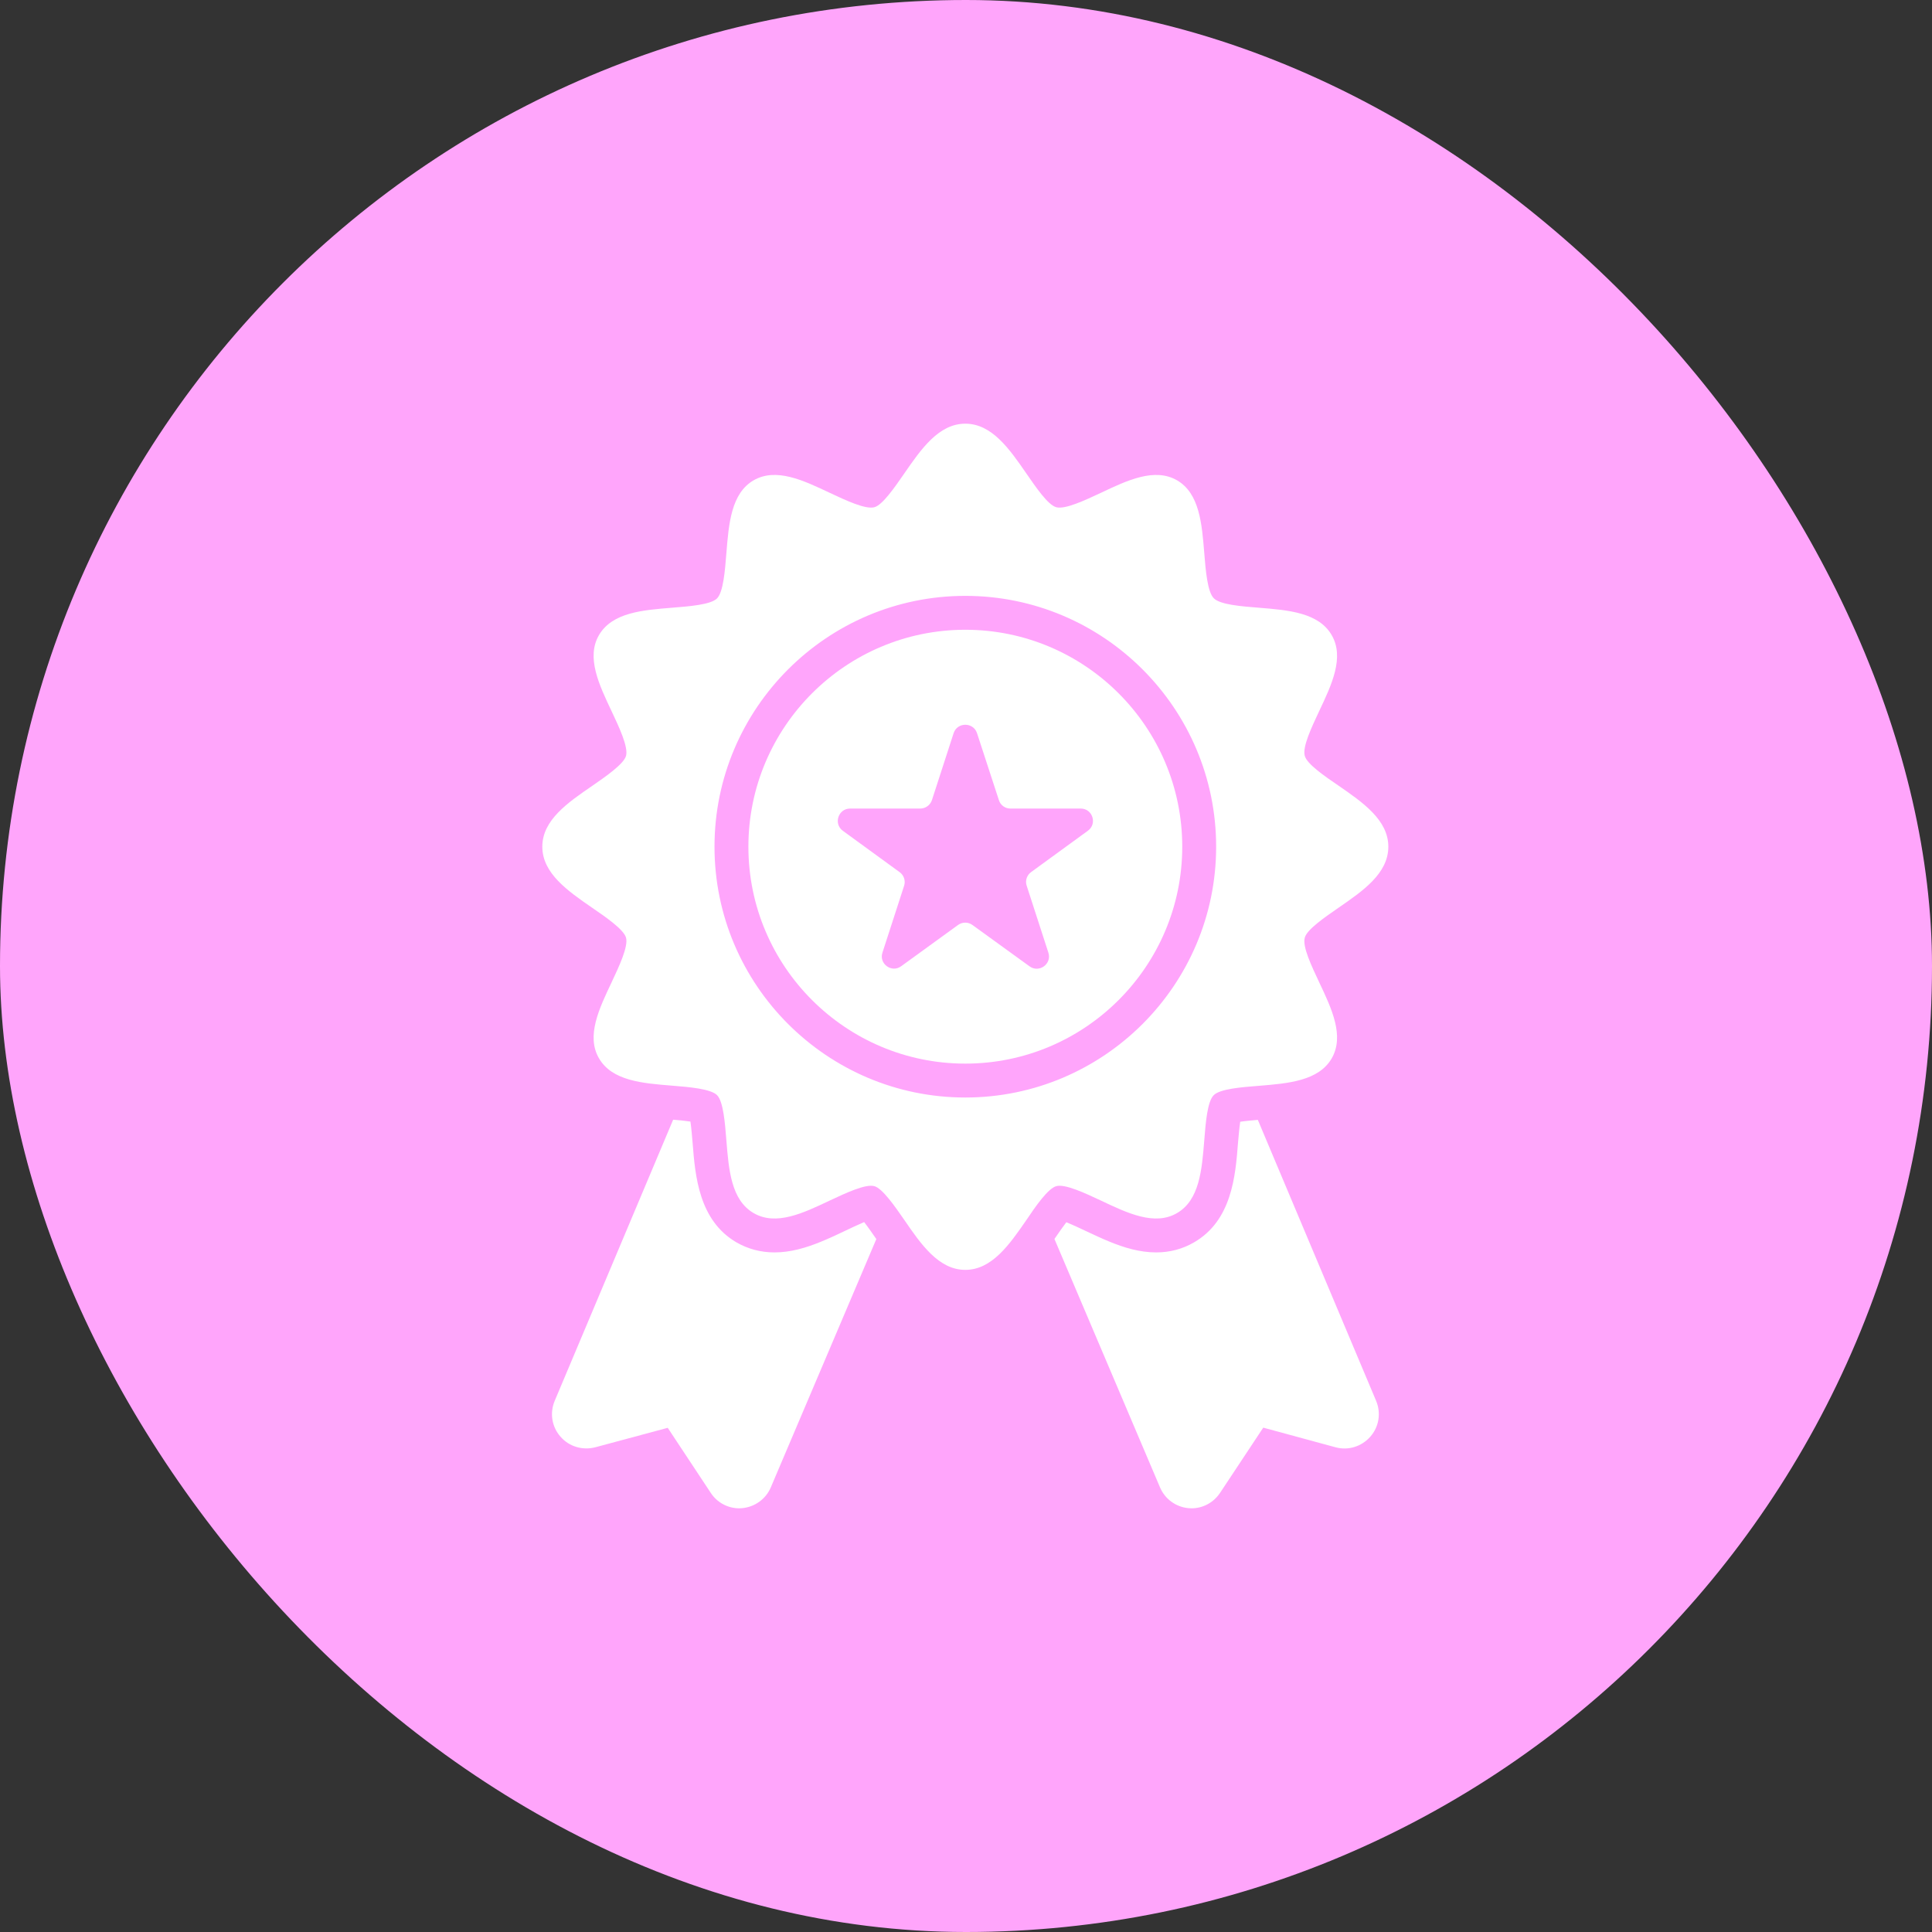
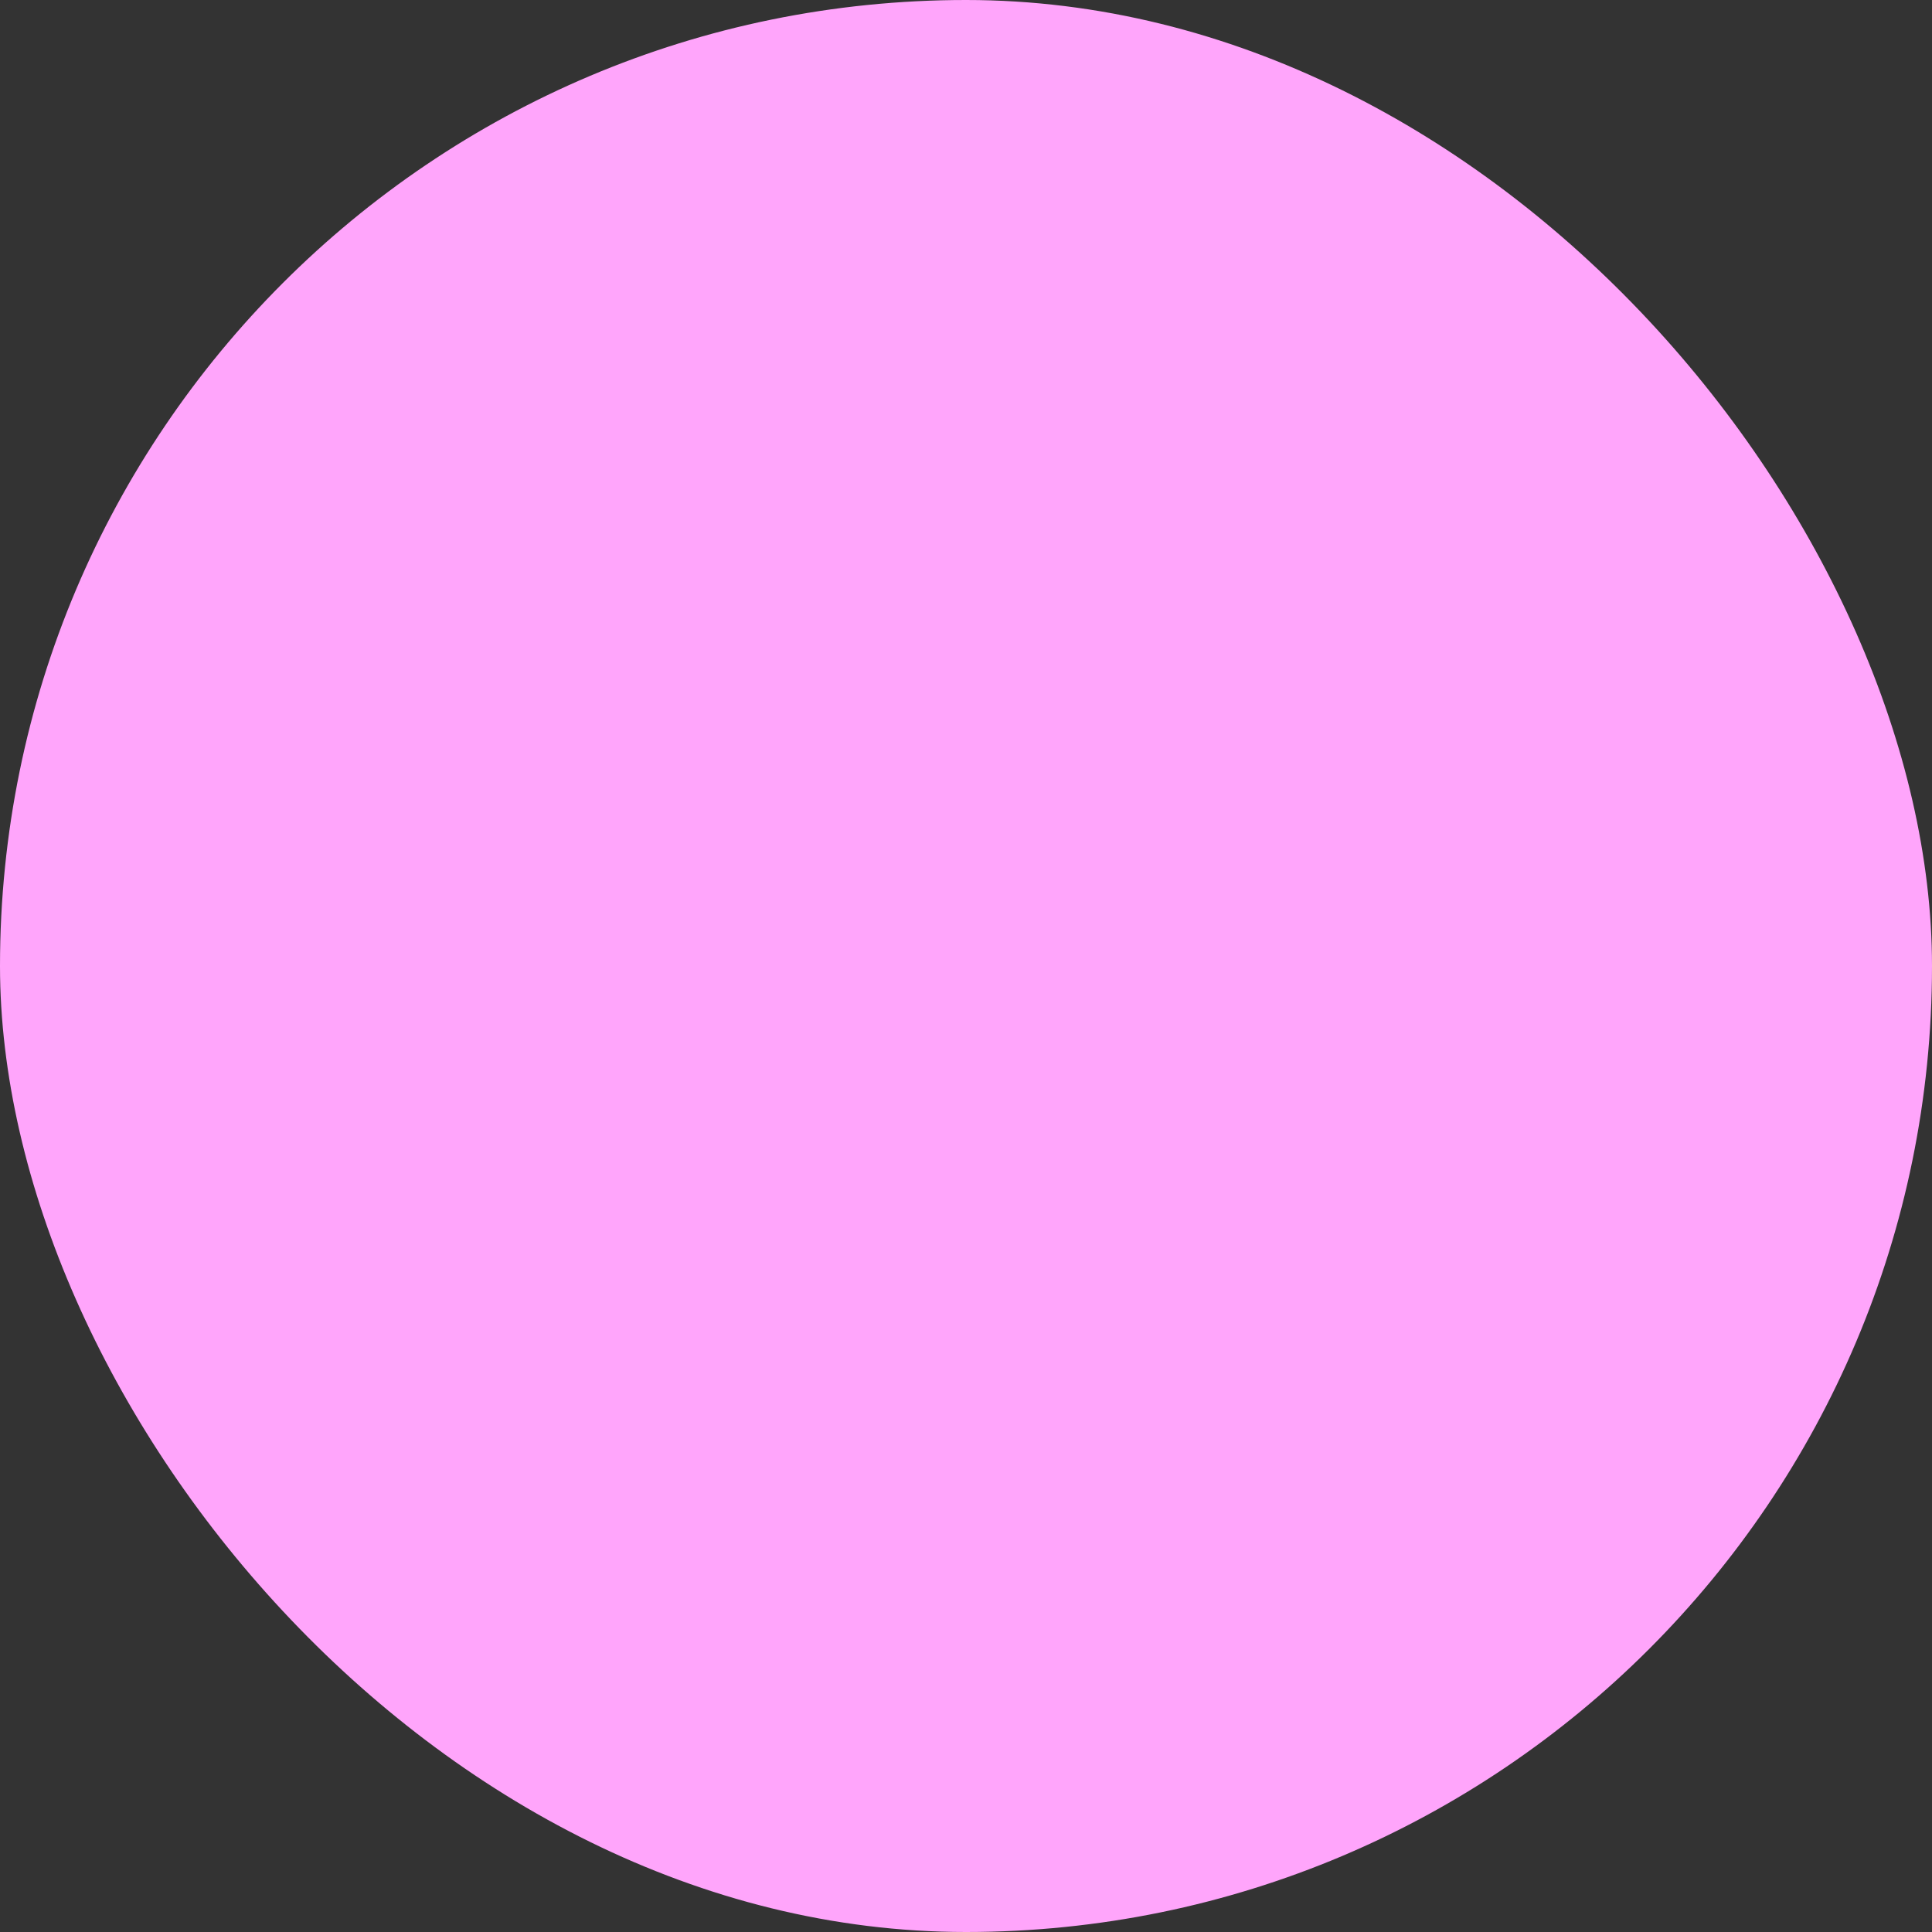
<svg xmlns="http://www.w3.org/2000/svg" width="114" height="114" viewBox="0 0 114 114" fill="none">
  <rect x="0" y="0" width="114" height="114" fill="#333333" stroke="none" />
  <rect width="114" height="114" rx="57" fill="#FFA5FB" />
-   <path d="M56.96 37.16C49.9 37.16 44.16 42.9 44.16 49.96C44.16 57.02 49.9 62.76 56.96 62.76C64.02 62.76 69.76 57.02 69.76 49.96C69.76 42.9 64.02 37.16 56.96 37.16ZM64.19 49.02L60.84 51.46C60.59 51.64 60.48 51.97 60.58 52.26L61.86 56.21C62.08 56.88 61.31 57.43 60.75 57.02L57.38 54.58C57.257 54.49 57.108 54.441 56.955 54.441C56.802 54.441 56.654 54.49 56.53 54.58L53.18 57.01C52.62 57.43 51.85 56.87 52.07 56.21L53.35 52.26C53.396 52.115 53.394 51.96 53.345 51.816C53.297 51.672 53.204 51.548 53.08 51.46L49.73 49.02C49.17 48.61 49.46 47.71 50.16 47.71H54.3C54.61 47.71 54.89 47.51 54.99 47.21L56.27 43.26C56.49 42.6 57.43 42.6 57.65 43.26L58.94 47.21C59.03 47.51 59.31 47.71 59.62 47.71H63.77C64.47 47.71 64.76 48.61 64.19 49.02Z" fill="white" />
-   <path d="M64.96 70.84C66.52 71.58 68.13 72.35 69.45 71.58C70.78 70.81 70.92 69.02 71.06 67.28C71.14 66.26 71.24 64.99 71.62 64.62C71.99 64.25 73.26 64.15 74.28 64.07C76.01 63.93 77.81 63.78 78.58 62.45C79.34 61.13 78.58 59.52 77.84 57.96C77.4 57.02 76.84 55.86 76.99 55.33C77.11 54.85 78.19 54.11 78.97 53.57C80.42 52.57 81.92 51.54 81.92 49.96C81.92 48.39 80.42 47.35 78.97 46.35C78.19 45.82 77.11 45.08 76.99 44.6C76.84 44.07 77.4 42.9 77.84 41.96C78.58 40.4 79.34 38.79 78.58 37.48C77.81 36.14 76.01 36 74.28 35.86C73.26 35.78 71.99 35.68 71.62 35.3C71.25 34.93 71.14 33.66 71.06 32.64C70.92 30.91 70.78 29.11 69.45 28.34C68.13 27.58 66.52 28.34 64.96 29.08C64.02 29.52 62.85 30.07 62.33 29.93C61.84 29.81 61.11 28.73 60.57 27.95C59.57 26.5 58.53 25 56.96 25C55.39 25 54.35 26.5 53.35 27.95C52.81 28.73 52.07 29.81 51.59 29.93C51.06 30.07 49.9 29.52 48.96 29.08C47.4 28.34 45.79 27.58 44.47 28.34C43.14 29.11 43 30.91 42.86 32.65C42.78 33.67 42.68 34.93 42.31 35.31C41.94 35.68 40.67 35.78 39.65 35.86C37.91 36 36.12 36.14 35.34 37.48C34.58 38.79 35.35 40.41 36.09 41.97C36.53 42.9 37.08 44.07 36.94 44.6C36.81 45.08 35.74 45.82 34.96 46.36C33.5 47.36 32 48.39 32 49.96C32 51.53 33.5 52.57 34.95 53.57C35.74 54.11 36.81 54.85 36.94 55.33C37.08 55.86 36.53 57.02 36.09 57.96C35.35 59.52 34.58 61.13 35.34 62.44C36.11 63.78 37.91 63.92 39.65 64.06C40.67 64.14 41.94 64.25 42.31 64.62C42.68 64.99 42.78 66.26 42.86 67.28C43 69.02 43.14 70.81 44.47 71.58C45.79 72.35 47.4 71.58 48.96 70.84C49.9 70.4 51.06 69.85 51.59 69.99C52.07 70.12 52.81 71.19 53.35 71.97C54.35 73.43 55.39 74.93 56.96 74.93C58.53 74.93 59.57 73.43 60.57 71.98C61.1 71.19 61.84 70.12 62.33 69.99C62.85 69.85 64.02 70.4 64.96 70.84ZM56.96 64.76C48.8 64.76 42.16 58.12 42.16 49.96C42.16 41.8 48.8 35.16 56.96 35.16C65.12 35.16 71.76 41.8 71.76 49.96C71.76 58.12 65.12 64.76 56.96 64.76Z" fill="white" />
-   <path d="M74.22 66.08C73.91 66.11 73.51 66.14 73.18 66.19C73.12 66.6 73.08 67.13 73.05 67.44C72.9 69.38 72.69 72.02 70.45 73.31C69.78 73.7 69.03 73.9 68.22 73.9C66.28 73.9 64.524 72.777 62.92 72.12C62.76 72.33 62.54 72.64 62.23 73.09C62.23 73.1 62.22 73.1 62.22 73.11L68.45 87.77C68.74 88.45 69.38 88.92 70.12 88.99C70.18 88.99 70.25 89 70.31 89C70.98 89 71.61 88.66 71.99 88.09L74.54 84.24L78.81 85.4C79.56 85.6 80.34 85.36 80.86 84.77C81.37 84.19 81.5 83.38 81.2 82.66L74.22 66.08ZM50.99 72.11C49.355 72.812 47.603 73.9 45.7 73.9C44.89 73.9 44.14 73.7 43.46 73.31C41.24 72.02 41.02 69.39 40.87 67.46C40.84 67.13 40.8 66.59 40.74 66.18C40.41 66.13 40.01 66.09 39.72 66.07L32.73 82.66C32.43 83.38 32.56 84.19 33.07 84.77C33.58 85.36 34.37 85.59 35.12 85.4L39.4 84.25L41.94 88.09C42.31 88.66 42.95 89 43.62 89C43.68 89 43.74 88.99 43.8 88.99C44.54 88.92 45.19 88.45 45.48 87.77L51.71 73.11C51.7 73.11 51.7 73.1 51.7 73.1C51.53 72.86 51.24 72.43 50.99 72.11Z" fill="white" />
</svg>